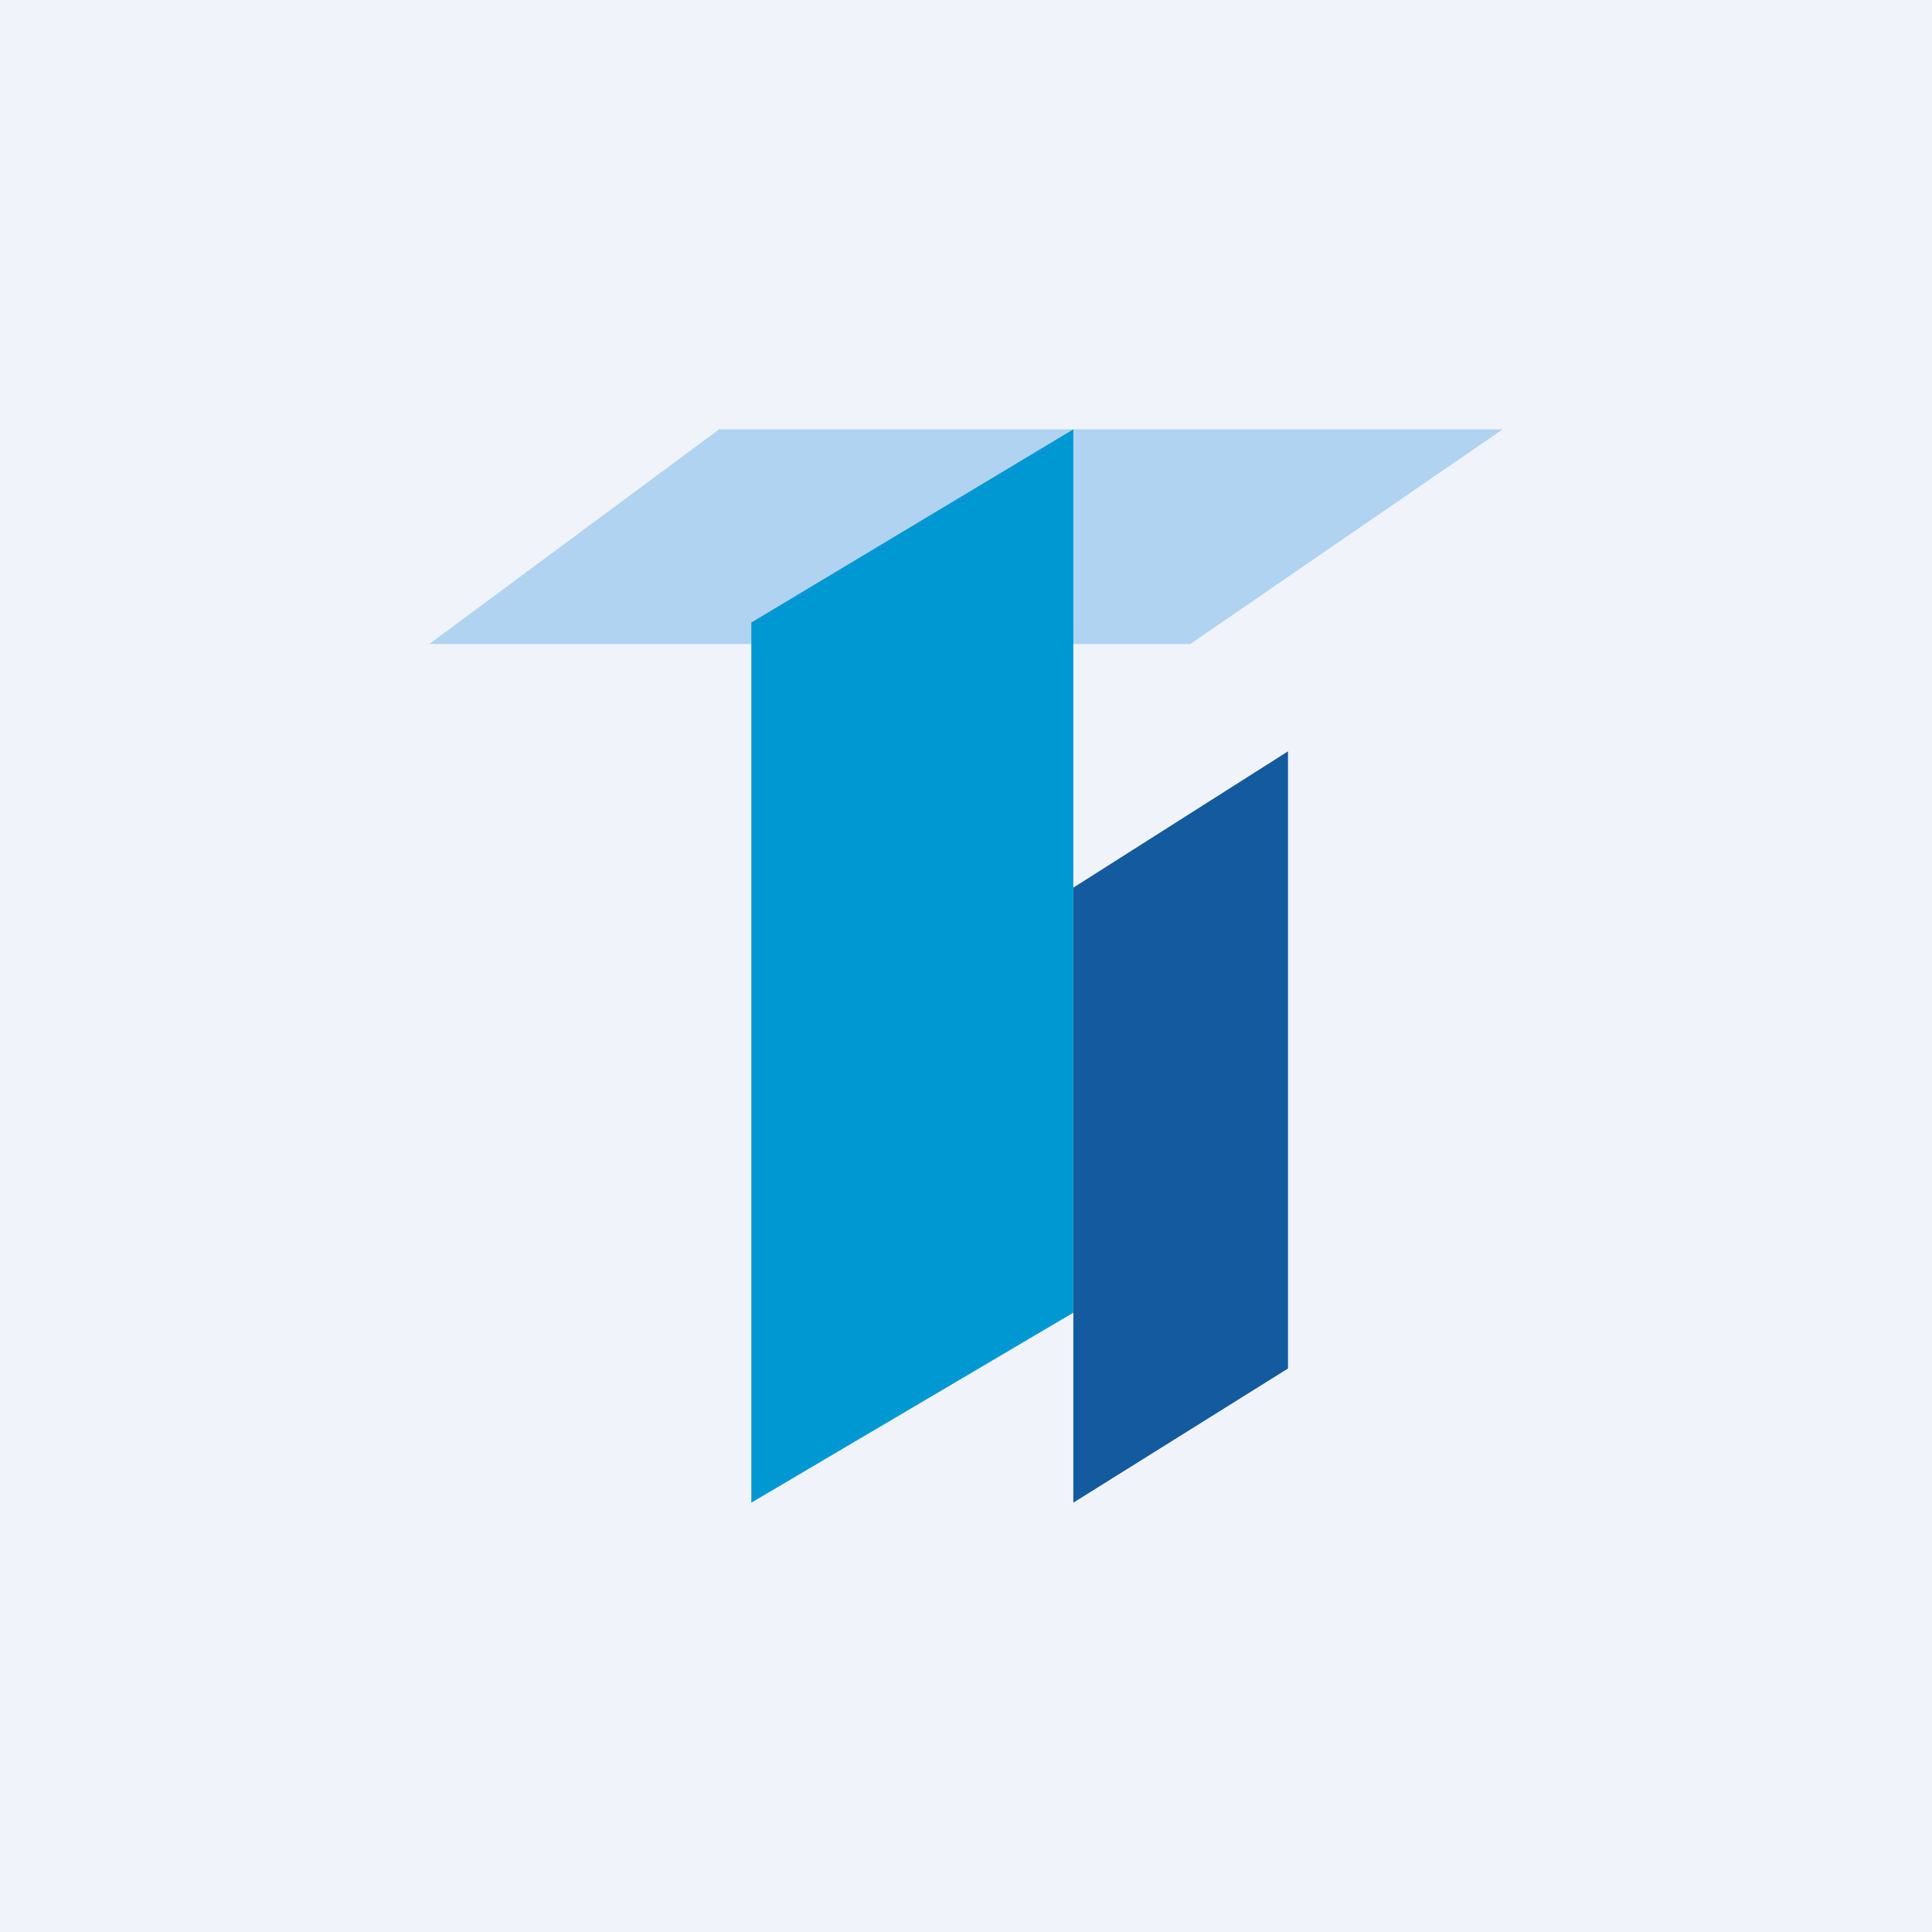
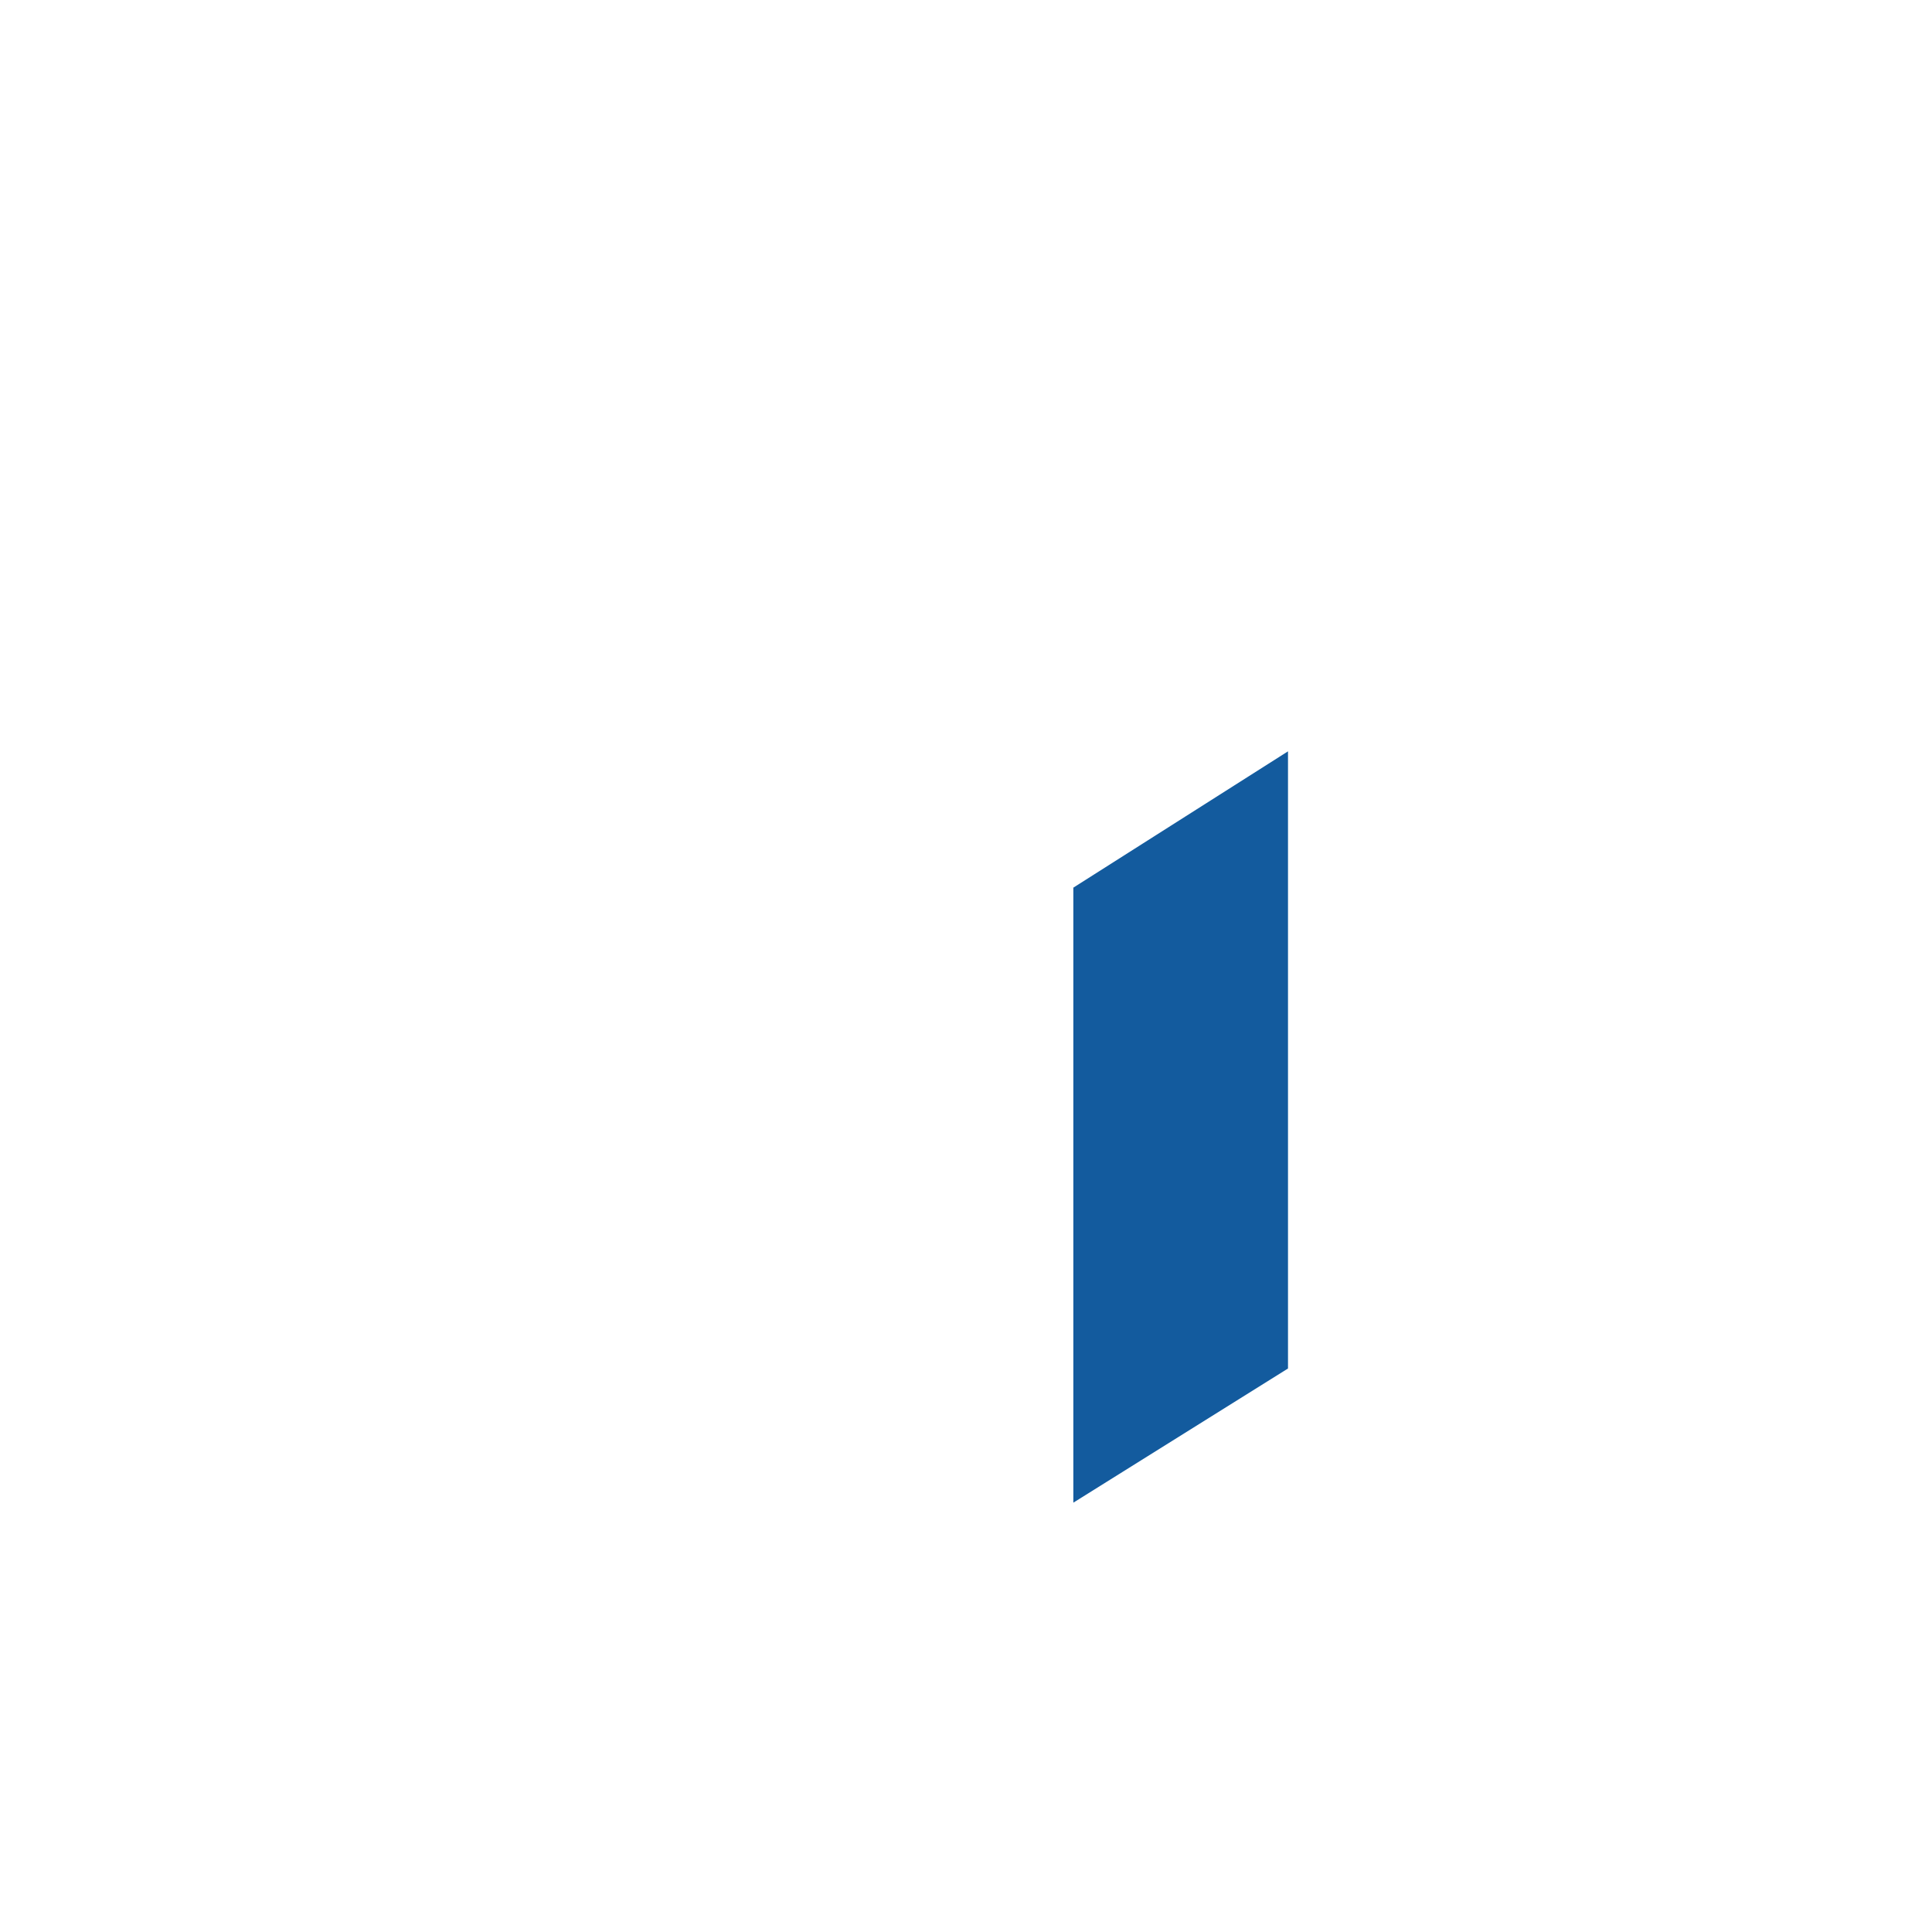
<svg xmlns="http://www.w3.org/2000/svg" width="18" height="18" viewBox="0 0 18 18">
-   <path fill="#F0F3FA" d="M0 0h18v18H0z" />
  <path d="M10 14V8.27L12 7v5.75L10 14Z" fill="#135B9E" />
-   <path d="M11.09 6H4l2.7-2H14l-2.91 2Z" fill="#AFD3F1" />
-   <path d="M7 5.8V14l3-1.77V4L7 5.8Z" fill="#0098D3" />
</svg>